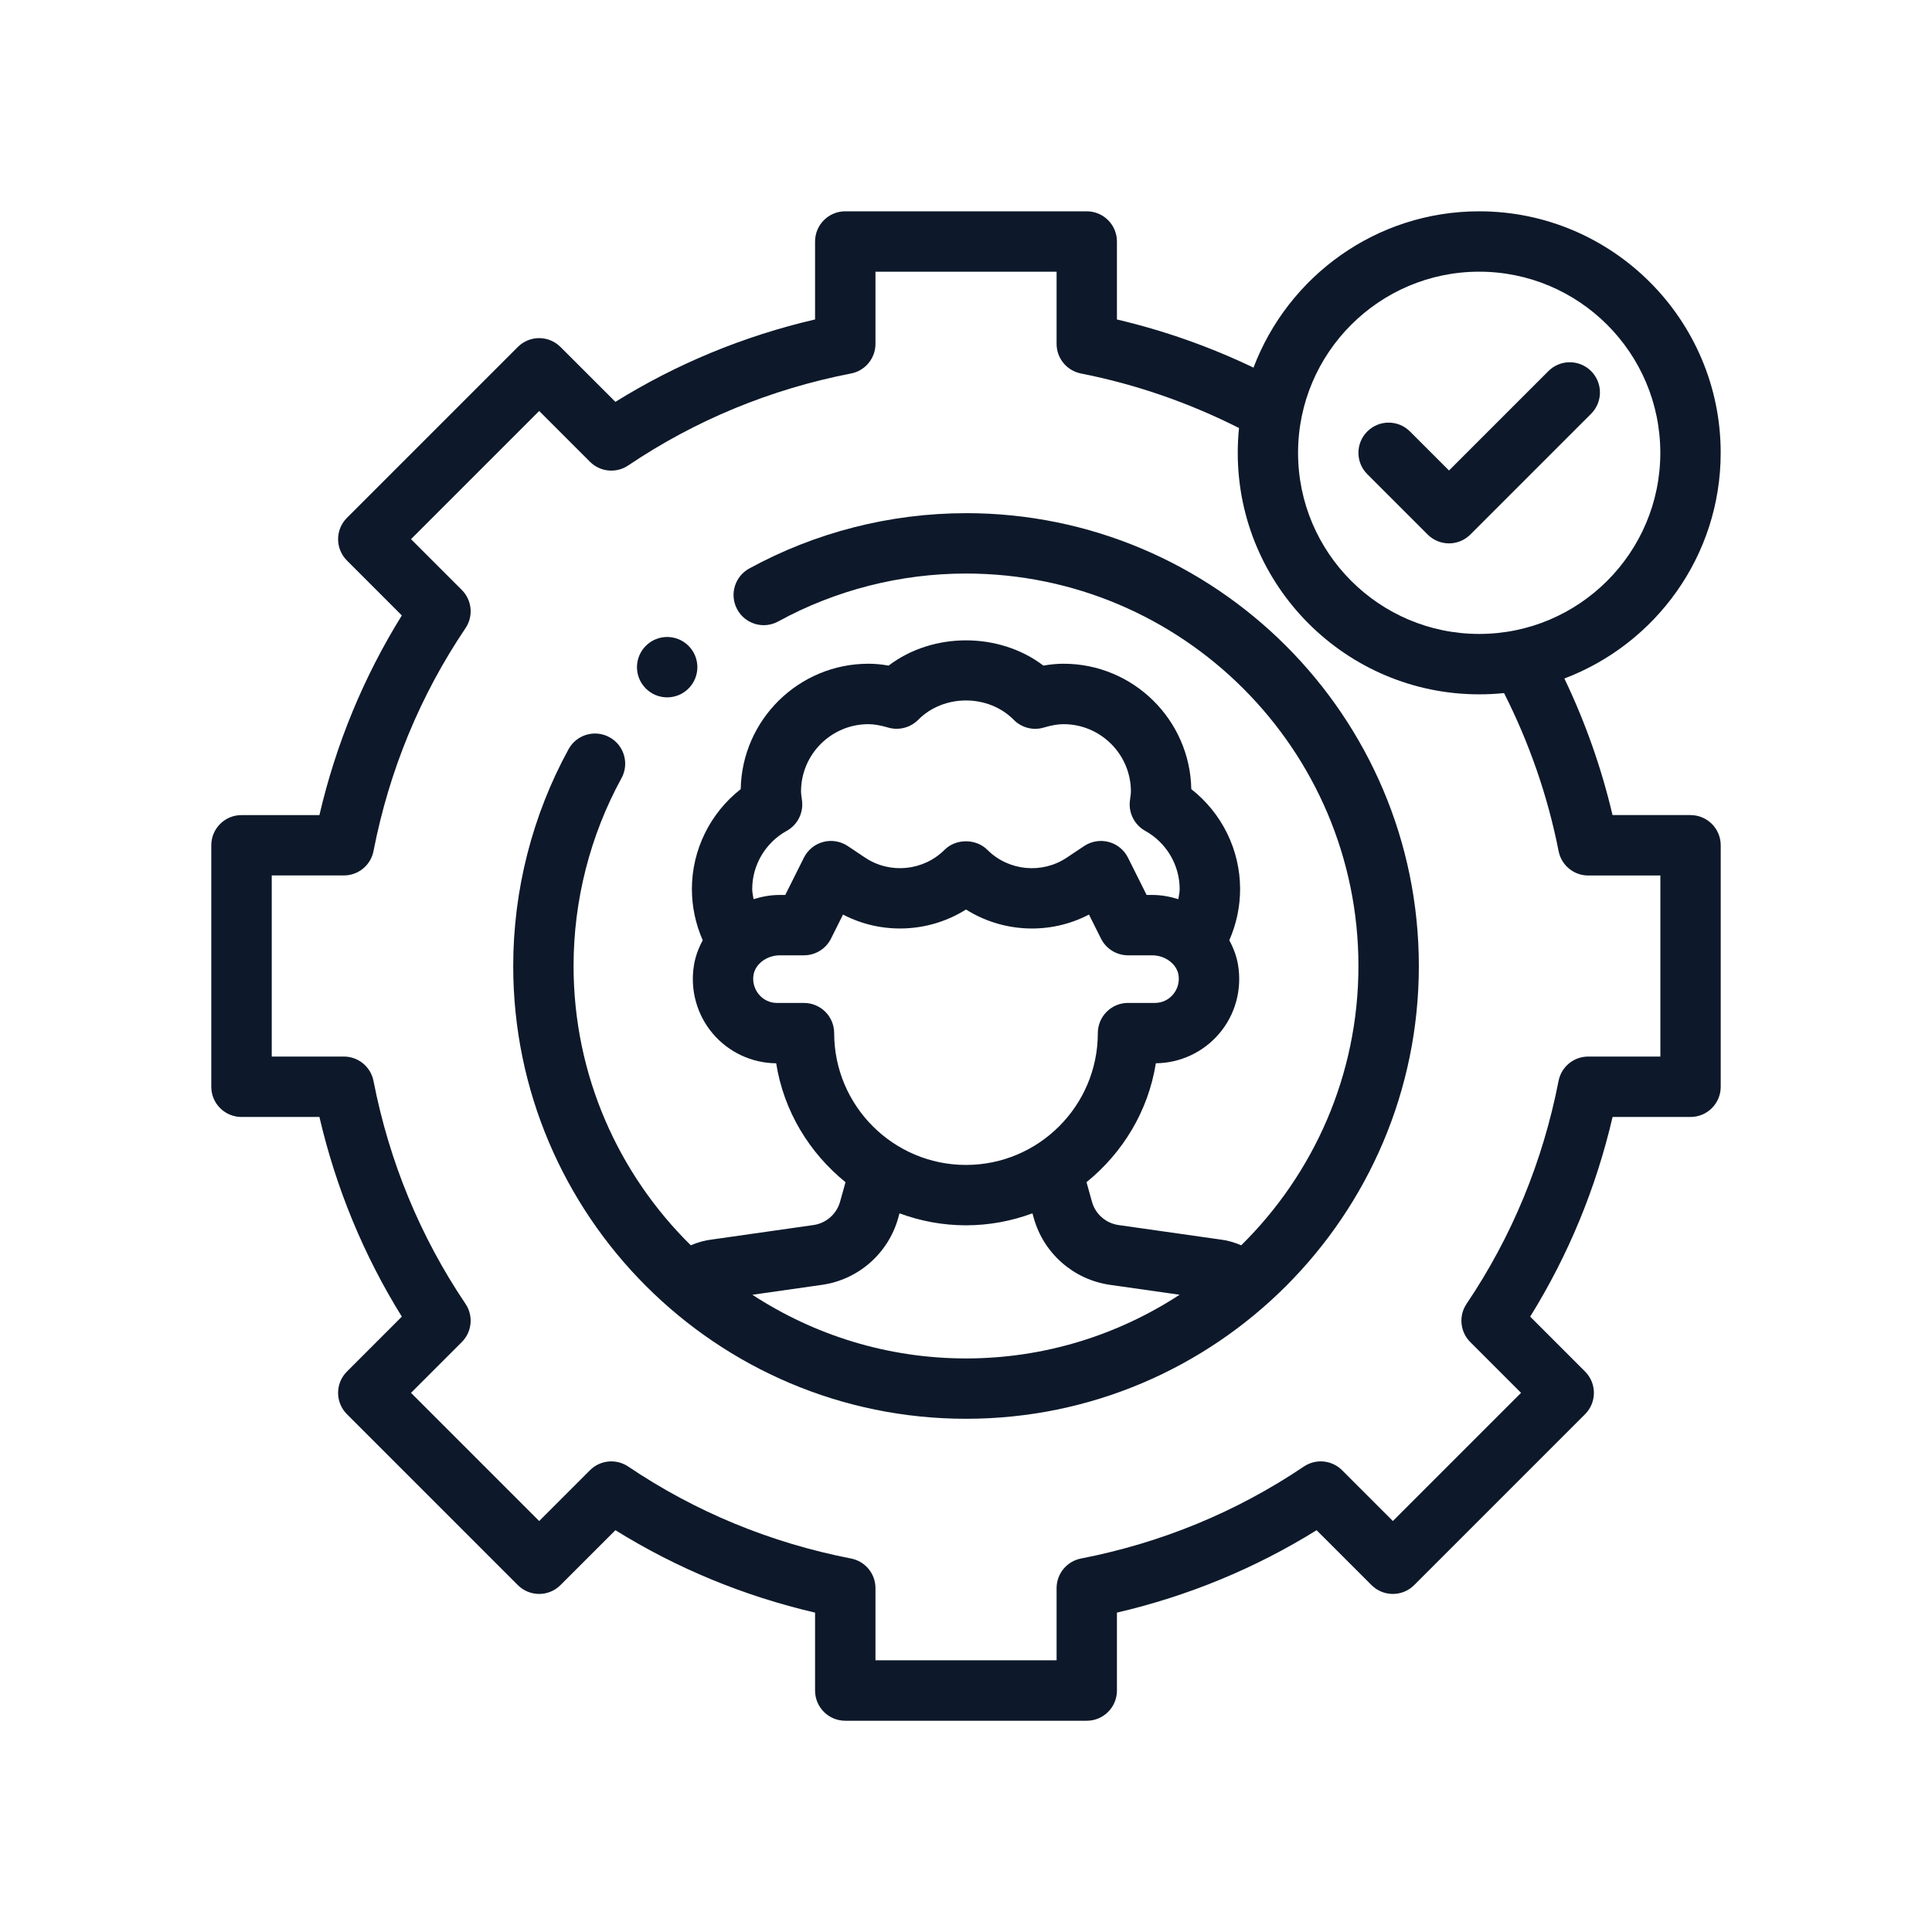
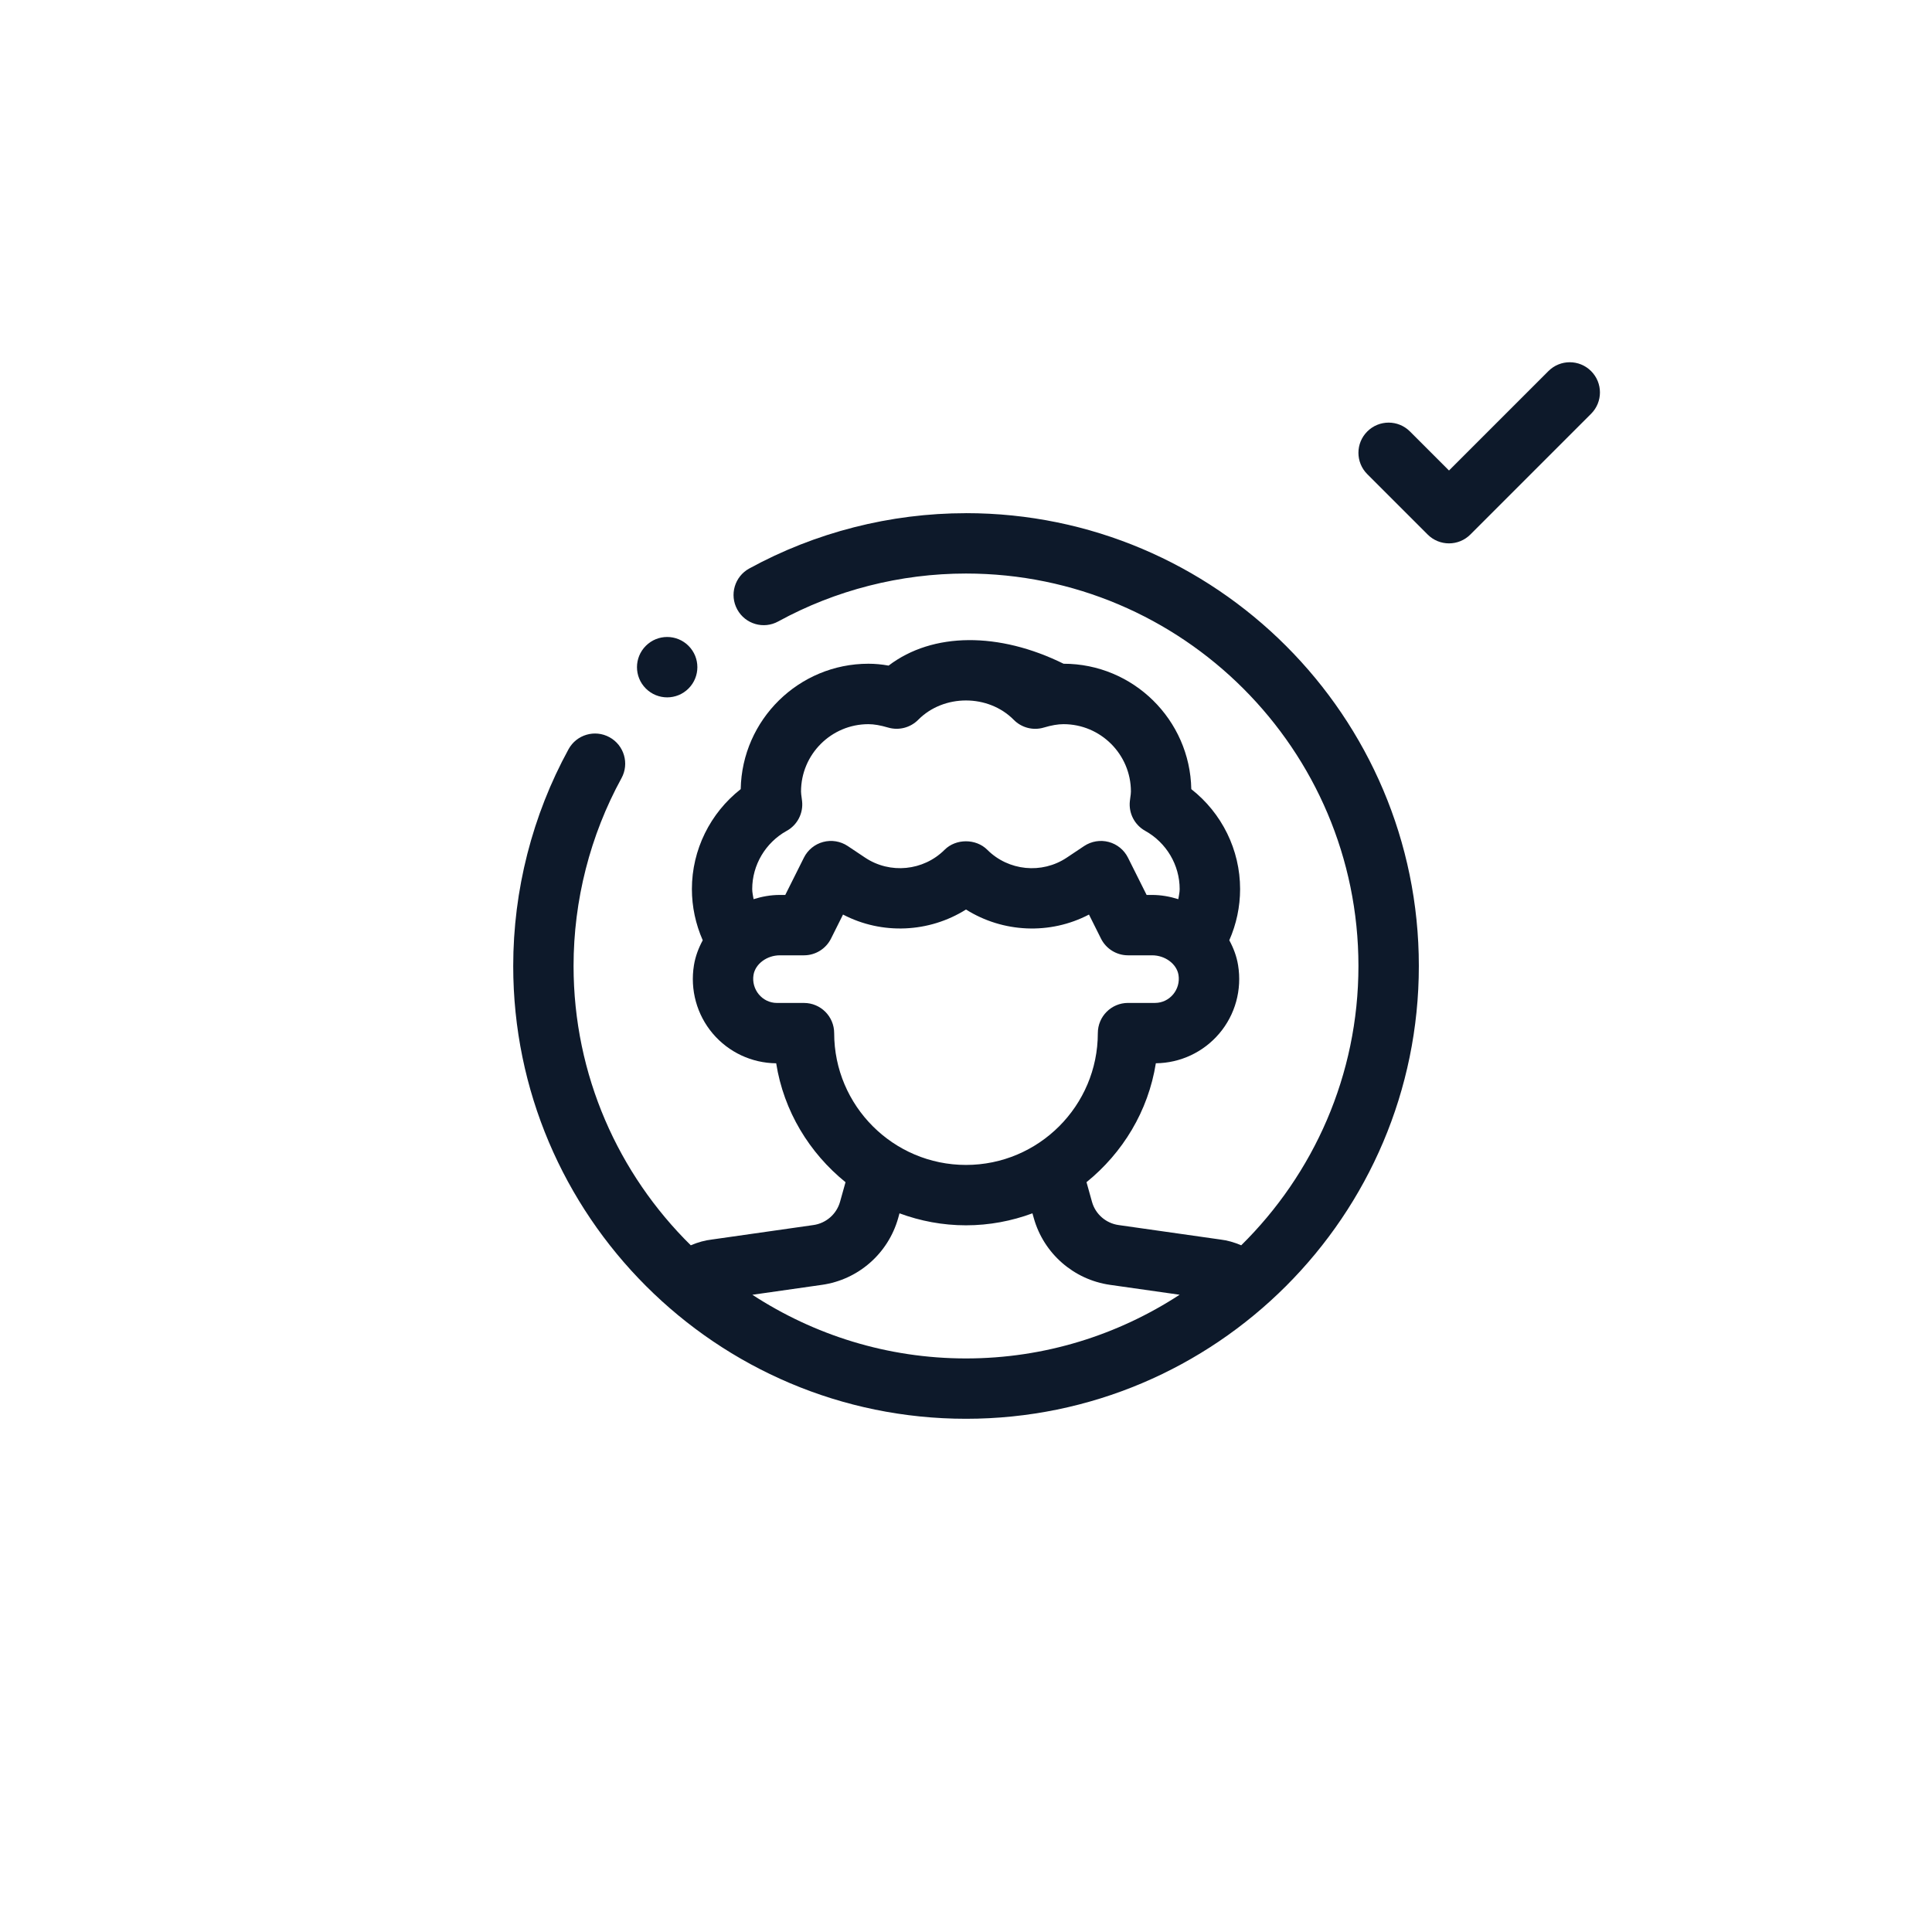
<svg xmlns="http://www.w3.org/2000/svg" width="64" height="64" viewBox="0 0 64 64">
-   <path id="Path" fill="#0d192a" stroke="none" d="M 56 27 L 53.417 27 C 53.047 25.424 52.509 23.911 51.822 22.476 C 54.843 21.332 57 18.416 57 15 C 57 10.589 53.411 7 49 7 C 45.583 7 42.668 9.157 41.524 12.178 C 40.089 11.491 38.576 10.953 37 10.583 L 37 8 C 37 7.448 36.552 7 36 7 L 28 7 C 27.448 7 27 7.448 27 8 L 27 10.582 C 24.642 11.131 22.423 12.047 20.386 13.312 L 18.567 11.494 C 18.176 11.103 17.544 11.103 17.153 11.494 L 11.493 17.154 C 11.102 17.545 11.102 18.177 11.493 18.568 L 13.311 20.387 C 12.046 22.425 11.13 24.643 10.581 27.001 L 7.999 27.001 C 7.447 27.001 6.999 27.449 6.999 28.001 L 6.999 36.001 C 6.999 36.553 7.447 37.001 7.999 37.001 L 10.581 37.001 C 11.13 39.359 12.046 41.578 13.311 43.615 L 11.493 45.434 C 11.102 45.825 11.102 46.457 11.493 46.848 L 17.153 52.508 C 17.544 52.899 18.176 52.899 18.567 52.508 L 20.386 50.69 C 22.424 51.955 24.642 52.871 27 53.42 L 27 56.002 C 27 56.554 27.448 57.002 28 57.002 L 36 57.002 C 36.552 57.002 37 56.554 37 56.002 L 37 53.42 C 39.358 52.871 41.577 51.955 43.614 50.69 L 45.433 52.508 C 45.824 52.899 46.456 52.899 46.847 52.508 L 52.507 46.848 C 52.898 46.457 52.898 45.825 52.507 45.434 L 50.689 43.615 C 51.954 41.577 52.87 39.359 53.419 37.001 L 56.001 37.001 C 56.553 37.001 57.001 36.553 57.001 36.001 L 57.001 28.001 C 57.001 27.449 56.553 27.001 56.001 27.001 Z M 49 9 C 52.309 9 55 11.691 55 15 C 55 18.309 52.309 21 49 21 C 45.691 21 43 18.309 43 15 C 43 11.691 45.691 9 49 9 Z M 55 35 L 52.61 35 C 52.131 35 51.72 35.339 51.629 35.809 C 51.108 38.48 50.083 40.964 48.582 43.191 C 48.314 43.588 48.366 44.119 48.704 44.457 L 50.387 46.14 L 46.141 50.386 L 44.458 48.703 C 44.12 48.365 43.59 48.313 43.192 48.581 C 40.964 50.082 38.481 51.107 35.81 51.628 C 35.34 51.719 35.001 52.131 35.001 52.609 L 35.001 54.999 L 29.001 54.999 L 29.001 52.609 C 29.001 52.13 28.662 51.719 28.192 51.628 C 25.521 51.107 23.037 50.082 20.81 48.581 C 20.412 48.313 19.882 48.365 19.544 48.703 L 17.861 50.386 L 13.615 46.14 L 15.298 44.457 C 15.636 44.119 15.688 43.588 15.42 43.191 C 13.919 40.963 12.894 38.48 12.373 35.809 C 12.282 35.339 11.87 35 11.392 35 L 9.002 35 L 9.002 29 L 11.392 29 C 11.871 29 12.282 28.661 12.373 28.191 C 12.894 25.52 13.919 23.036 15.42 20.809 C 15.688 20.412 15.636 19.881 15.298 19.543 L 13.615 17.86 L 17.861 13.614 L 19.544 15.297 C 19.882 15.635 20.412 15.687 20.81 15.419 C 23.038 13.918 25.521 12.893 28.192 12.372 C 28.662 12.281 29.001 11.869 29.001 11.391 L 29.001 9.001 L 35.001 9.001 L 35.001 11.391 C 35.001 11.869 35.339 12.28 35.808 12.372 C 37.653 12.736 39.406 13.352 41.044 14.179 C 41.016 14.449 41.002 14.724 41.002 15.001 C 41.002 19.412 44.591 23.001 49.002 23.001 C 49.28 23.001 49.554 22.987 49.824 22.959 C 50.651 24.596 51.267 26.349 51.631 28.195 C 51.723 28.664 52.134 29.002 52.612 29.002 L 55.002 29.002 L 55.002 35.002 Z" />
-   <path id="path1" fill="#0d192a" stroke="none" d="M 32 17 C 29.492 17 27.009 17.634 24.819 18.833 C 24.335 19.098 24.157 19.706 24.423 20.19 C 24.688 20.674 25.295 20.853 25.78 20.586 C 27.676 19.548 29.827 18.999 32 18.999 C 39.168 18.999 45 24.831 45 31.999 C 45 35.618 43.511 38.893 41.117 41.252 C 40.88 41.151 40.65 41.087 40.442 41.063 L 37.052 40.581 C 36.634 40.521 36.289 40.22 36.175 39.817 L 35.992 39.161 C 37.189 38.192 38.037 36.809 38.289 35.222 C 39.099 35.214 39.862 34.857 40.388 34.239 C 40.919 33.615 41.147 32.788 41.013 31.972 C 40.965 31.677 40.861 31.403 40.722 31.148 C 40.957 30.614 41.08 30.037 41.08 29.451 C 41.08 28.151 40.474 26.933 39.463 26.141 C 39.421 23.843 37.539 21.987 35.232 21.987 C 35.017 21.987 34.795 22.008 34.564 22.049 C 33.099 20.934 30.901 20.934 29.436 22.049 C 29.205 22.007 28.983 21.987 28.768 21.987 C 26.46 21.987 24.579 23.843 24.537 26.141 C 23.527 26.933 22.92 28.151 22.92 29.451 C 22.92 30.037 23.044 30.614 23.279 31.148 C 23.141 31.403 23.036 31.678 22.988 31.973 C 22.855 32.789 23.083 33.616 23.613 34.24 C 24.138 34.858 24.902 35.215 25.712 35.223 C 25.963 36.81 26.812 38.192 28.009 39.162 L 27.827 39.813 C 27.711 40.22 27.366 40.521 26.948 40.581 L 23.588 41.06 C 23.351 41.087 23.119 41.151 22.883 41.252 C 20.489 38.893 19 35.618 19 31.999 C 19 29.826 19.549 27.675 20.587 25.779 C 20.853 25.295 20.675 24.687 20.191 24.422 C 19.705 24.156 19.099 24.335 18.834 24.818 C 17.635 27.008 17.001 29.491 17.001 31.999 C 17.001 40.27 23.73 46.999 32.001 46.999 C 40.272 46.999 47.001 40.27 47.001 31.999 C 47.001 23.728 40.272 16.999 32.001 16.999 Z M 26.063 27.522 C 26.415 27.326 26.614 26.939 26.57 26.539 L 26.554 26.411 C 26.546 26.348 26.535 26.286 26.535 26.221 C 26.535 24.99 27.536 23.989 28.767 23.989 C 28.952 23.989 29.165 24.026 29.419 24.101 C 29.773 24.205 30.155 24.107 30.416 23.845 C 31.261 22.99 32.737 22.99 33.582 23.845 C 33.842 24.109 34.226 24.207 34.579 24.101 C 34.833 24.025 35.046 23.989 35.231 23.989 C 36.461 23.989 37.463 24.99 37.463 26.221 C 37.463 26.285 37.453 26.347 37.444 26.411 L 37.428 26.539 C 37.384 26.939 37.584 27.326 37.935 27.522 C 38.64 27.915 39.078 28.655 39.078 29.452 C 39.078 29.567 39.049 29.675 39.033 29.786 C 38.756 29.7 38.466 29.646 38.164 29.646 L 37.983 29.646 L 37.365 28.41 C 37.237 28.154 37.004 27.964 36.727 27.891 C 36.45 27.817 36.154 27.867 35.915 28.025 L 35.337 28.411 C 34.513 28.961 33.405 28.851 32.705 28.15 C 32.33 27.775 31.666 27.775 31.291 28.15 C 30.589 28.851 29.482 28.96 28.659 28.411 L 28.081 28.025 C 27.842 27.866 27.546 27.817 27.269 27.891 C 26.992 27.964 26.759 28.154 26.631 28.41 L 26.013 29.646 L 25.832 29.646 C 25.53 29.646 25.24 29.7 24.963 29.786 C 24.946 29.675 24.918 29.567 24.918 29.452 C 24.918 28.655 25.356 27.915 26.061 27.522 Z M 27.633 34.224 C 27.633 33.672 27.185 33.224 26.633 33.224 L 25.738 33.224 C 25.247 33.224 24.883 32.773 24.961 32.295 C 25.021 31.931 25.404 31.646 25.834 31.646 L 26.633 31.646 C 27.012 31.646 27.358 31.432 27.528 31.093 L 27.926 30.296 C 29.22 30.972 30.781 30.896 32 30.129 C 33.219 30.896 34.779 30.973 36.074 30.296 L 36.472 31.093 C 36.641 31.432 36.988 31.646 37.367 31.646 L 38.166 31.646 C 38.596 31.646 38.979 31.931 39.039 32.295 C 39.117 32.774 38.751 33.223 38.262 33.223 L 37.367 33.223 C 36.815 33.223 36.367 33.671 36.367 34.223 C 36.367 36.631 34.408 38.59 32 38.59 C 29.592 38.59 27.633 36.631 27.633 34.223 Z M 24.923 42.891 L 27.23 42.562 C 28.43 42.391 29.419 41.527 29.752 40.356 L 29.797 40.193 C 30.484 40.447 31.225 40.59 31.999 40.59 C 32.773 40.59 33.514 40.447 34.201 40.193 L 34.248 40.36 C 34.579 41.526 35.569 42.39 36.769 42.562 L 39.077 42.89 C 37.038 44.219 34.61 45 32 45 C 29.39 45 26.962 44.22 24.923 42.891 Z" />
+   <path id="path1" fill="#0d192a" stroke="none" d="M 32 17 C 29.492 17 27.009 17.634 24.819 18.833 C 24.335 19.098 24.157 19.706 24.423 20.19 C 24.688 20.674 25.295 20.853 25.78 20.586 C 27.676 19.548 29.827 18.999 32 18.999 C 39.168 18.999 45 24.831 45 31.999 C 45 35.618 43.511 38.893 41.117 41.252 C 40.88 41.151 40.65 41.087 40.442 41.063 L 37.052 40.581 C 36.634 40.521 36.289 40.22 36.175 39.817 L 35.992 39.161 C 37.189 38.192 38.037 36.809 38.289 35.222 C 39.099 35.214 39.862 34.857 40.388 34.239 C 40.919 33.615 41.147 32.788 41.013 31.972 C 40.965 31.677 40.861 31.403 40.722 31.148 C 40.957 30.614 41.08 30.037 41.08 29.451 C 41.08 28.151 40.474 26.933 39.463 26.141 C 39.421 23.843 37.539 21.987 35.232 21.987 C 33.099 20.934 30.901 20.934 29.436 22.049 C 29.205 22.007 28.983 21.987 28.768 21.987 C 26.46 21.987 24.579 23.843 24.537 26.141 C 23.527 26.933 22.92 28.151 22.92 29.451 C 22.92 30.037 23.044 30.614 23.279 31.148 C 23.141 31.403 23.036 31.678 22.988 31.973 C 22.855 32.789 23.083 33.616 23.613 34.24 C 24.138 34.858 24.902 35.215 25.712 35.223 C 25.963 36.81 26.812 38.192 28.009 39.162 L 27.827 39.813 C 27.711 40.22 27.366 40.521 26.948 40.581 L 23.588 41.06 C 23.351 41.087 23.119 41.151 22.883 41.252 C 20.489 38.893 19 35.618 19 31.999 C 19 29.826 19.549 27.675 20.587 25.779 C 20.853 25.295 20.675 24.687 20.191 24.422 C 19.705 24.156 19.099 24.335 18.834 24.818 C 17.635 27.008 17.001 29.491 17.001 31.999 C 17.001 40.27 23.73 46.999 32.001 46.999 C 40.272 46.999 47.001 40.27 47.001 31.999 C 47.001 23.728 40.272 16.999 32.001 16.999 Z M 26.063 27.522 C 26.415 27.326 26.614 26.939 26.57 26.539 L 26.554 26.411 C 26.546 26.348 26.535 26.286 26.535 26.221 C 26.535 24.99 27.536 23.989 28.767 23.989 C 28.952 23.989 29.165 24.026 29.419 24.101 C 29.773 24.205 30.155 24.107 30.416 23.845 C 31.261 22.99 32.737 22.99 33.582 23.845 C 33.842 24.109 34.226 24.207 34.579 24.101 C 34.833 24.025 35.046 23.989 35.231 23.989 C 36.461 23.989 37.463 24.99 37.463 26.221 C 37.463 26.285 37.453 26.347 37.444 26.411 L 37.428 26.539 C 37.384 26.939 37.584 27.326 37.935 27.522 C 38.64 27.915 39.078 28.655 39.078 29.452 C 39.078 29.567 39.049 29.675 39.033 29.786 C 38.756 29.7 38.466 29.646 38.164 29.646 L 37.983 29.646 L 37.365 28.41 C 37.237 28.154 37.004 27.964 36.727 27.891 C 36.45 27.817 36.154 27.867 35.915 28.025 L 35.337 28.411 C 34.513 28.961 33.405 28.851 32.705 28.15 C 32.33 27.775 31.666 27.775 31.291 28.15 C 30.589 28.851 29.482 28.96 28.659 28.411 L 28.081 28.025 C 27.842 27.866 27.546 27.817 27.269 27.891 C 26.992 27.964 26.759 28.154 26.631 28.41 L 26.013 29.646 L 25.832 29.646 C 25.53 29.646 25.24 29.7 24.963 29.786 C 24.946 29.675 24.918 29.567 24.918 29.452 C 24.918 28.655 25.356 27.915 26.061 27.522 Z M 27.633 34.224 C 27.633 33.672 27.185 33.224 26.633 33.224 L 25.738 33.224 C 25.247 33.224 24.883 32.773 24.961 32.295 C 25.021 31.931 25.404 31.646 25.834 31.646 L 26.633 31.646 C 27.012 31.646 27.358 31.432 27.528 31.093 L 27.926 30.296 C 29.22 30.972 30.781 30.896 32 30.129 C 33.219 30.896 34.779 30.973 36.074 30.296 L 36.472 31.093 C 36.641 31.432 36.988 31.646 37.367 31.646 L 38.166 31.646 C 38.596 31.646 38.979 31.931 39.039 32.295 C 39.117 32.774 38.751 33.223 38.262 33.223 L 37.367 33.223 C 36.815 33.223 36.367 33.671 36.367 34.223 C 36.367 36.631 34.408 38.59 32 38.59 C 29.592 38.59 27.633 36.631 27.633 34.223 Z M 24.923 42.891 L 27.23 42.562 C 28.43 42.391 29.419 41.527 29.752 40.356 L 29.797 40.193 C 30.484 40.447 31.225 40.59 31.999 40.59 C 32.773 40.59 33.514 40.447 34.201 40.193 L 34.248 40.36 C 34.579 41.526 35.569 42.39 36.769 42.562 L 39.077 42.89 C 37.038 44.219 34.61 45 32 45 C 29.39 45 26.962 44.22 24.923 42.891 Z" />
  <path id="path2" fill="#0d192a" stroke="none" d="M 47.293 17.707 C 47.488 17.902 47.744 18 48 18 C 48.256 18 48.512 17.902 48.707 17.707 L 52.707 13.707 C 53.098 13.316 53.098 12.684 52.707 12.293 C 52.316 11.902 51.684 11.902 51.293 12.293 L 48 15.586 L 46.707 14.293 C 46.316 13.902 45.684 13.902 45.293 14.293 C 44.902 14.684 44.902 15.316 45.293 15.707 L 47.293 17.707 Z" />
  <path id="path3" fill="#0d192a" stroke="none" d="M 22.808 22.808 C 23.199 22.417 23.199 21.784 22.808 21.394 C 22.417 21.003 21.784 21.003 21.394 21.394 C 21.003 21.785 21.003 22.418 21.394 22.808 C 21.785 23.199 22.418 23.199 22.808 22.808 Z" />
</svg>